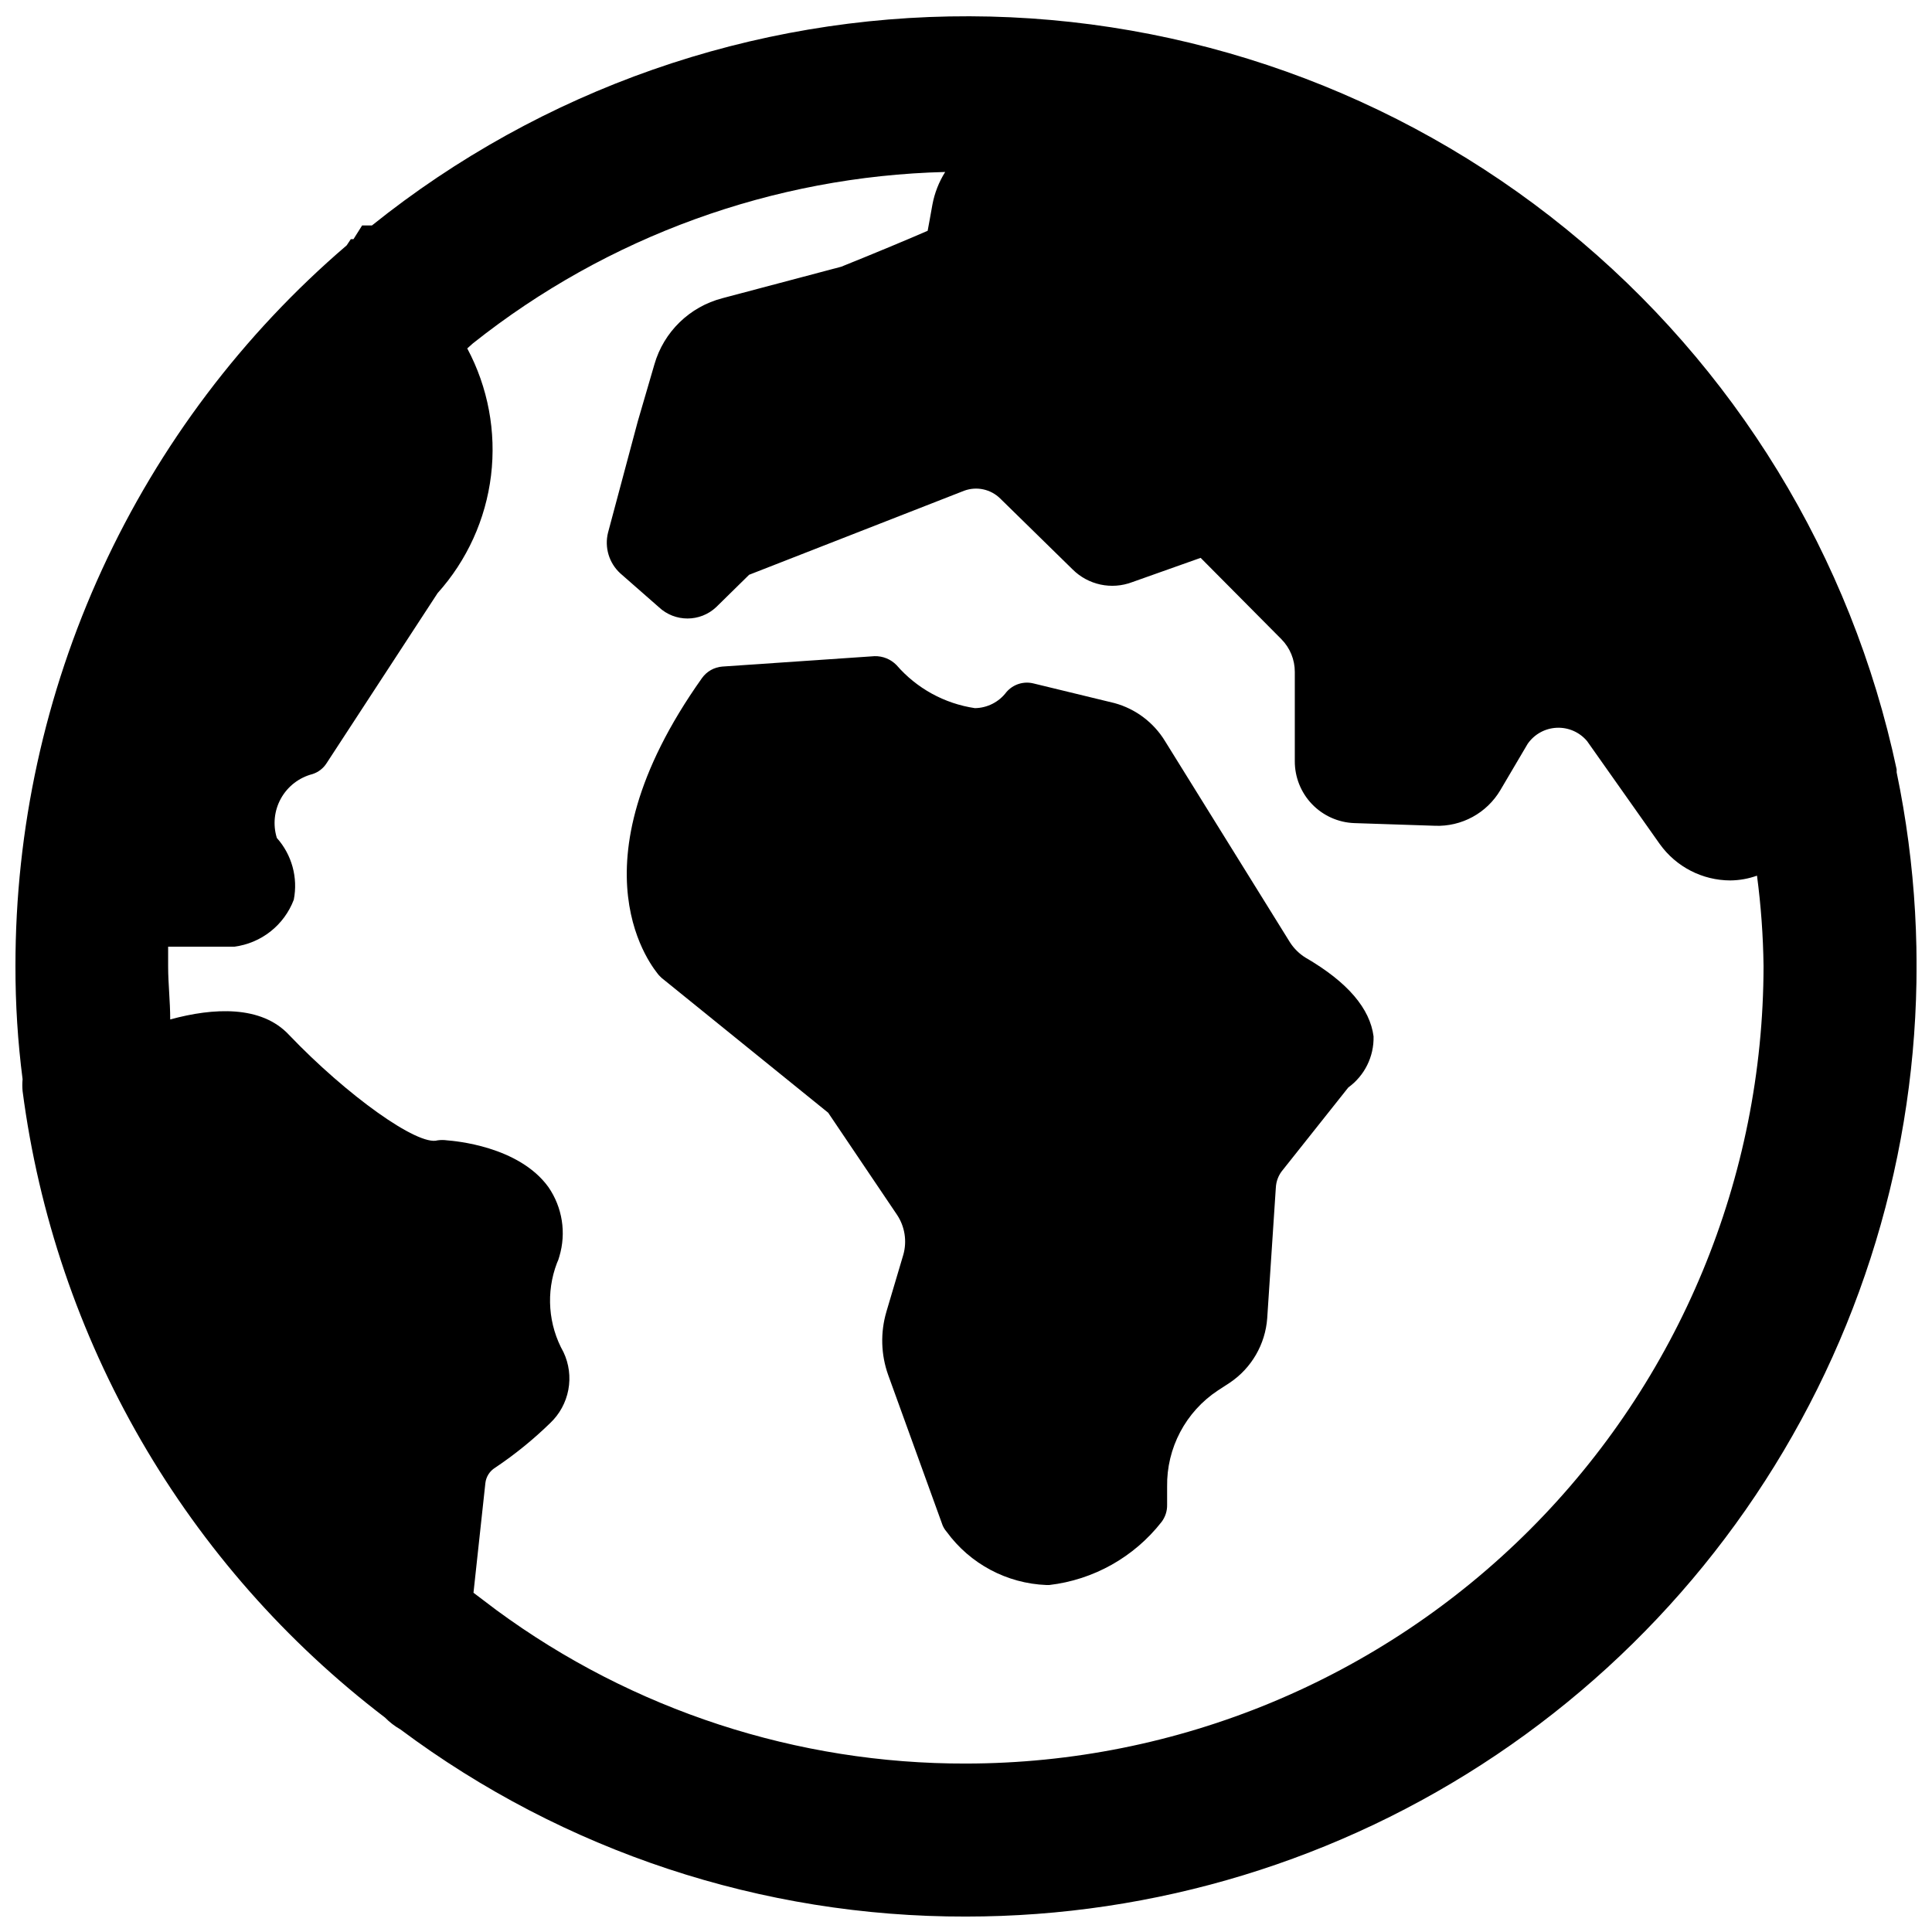
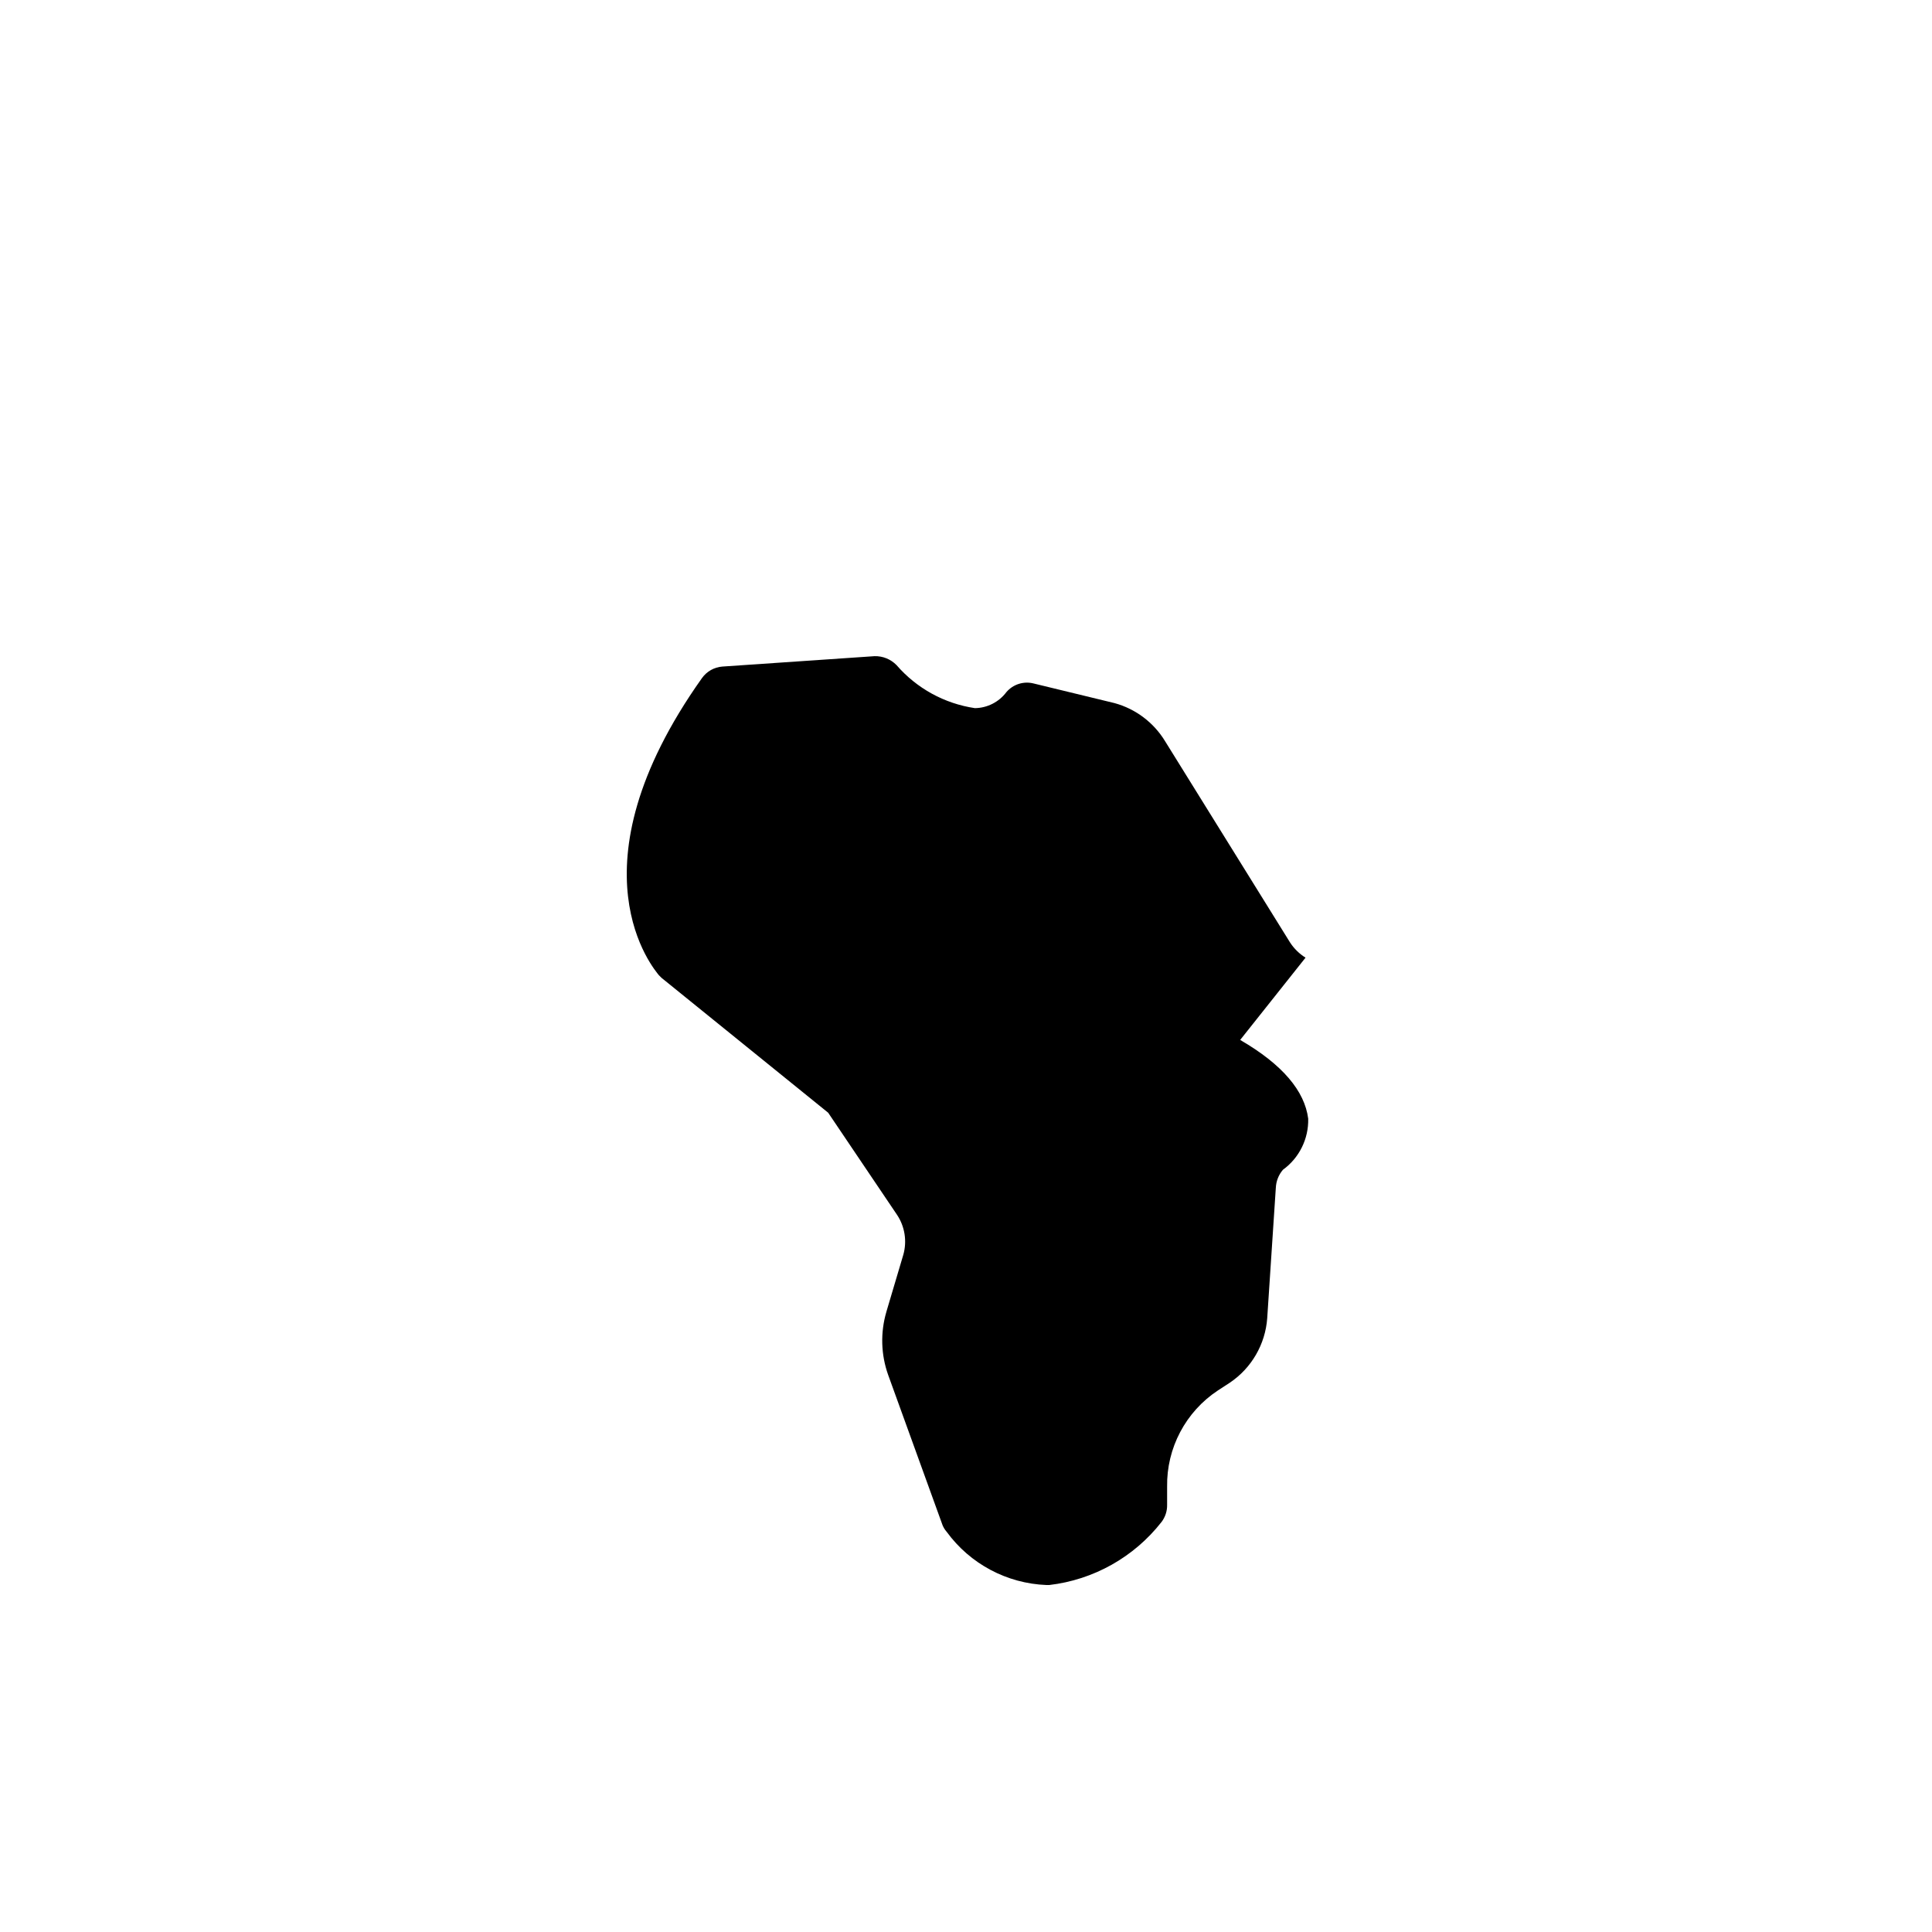
<svg xmlns="http://www.w3.org/2000/svg" width="800px" height="800px" version="1.1" viewBox="144 144 512 512">
  <defs>
    <clipPath id="a">
-       <path d="m148.09 148.09h503.81v503.81h-503.81z" />
-     </clipPath>
+       </clipPath>
  </defs>
  <g clip-path="url(#a)">
-     <path d="m646.63 348.67v-0.789 0.004c-11.965-56.336-42.871-106.87-87.57-143.18-44.695-36.316-100.49-56.219-158.08-56.391-57.59-0.176-113.5 19.391-158.42 55.438h-2.598l-2.281 3.621h-0.707l-1.102 1.652h-0.004c-27.551 23.609-49.66 52.902-64.812 85.871-15.152 32.965-22.984 68.82-22.961 105.11-0.02 10.027 0.609 20.047 1.891 29.992-0.098 1.047-0.098 2.102 0 3.148 4.258 32.641 14.938 64.117 31.418 92.613 16.484 28.492 38.445 53.441 64.621 73.406 1.211 1.23 2.59 2.293 4.09 3.148 43.281 32.312 95.875 49.715 149.89 49.594 50.074 0.004 99.016-14.922 140.57-42.863 41.555-27.941 73.84-67.633 92.73-114.01 18.891-46.375 23.531-97.328 13.328-146.36zm-246.63 262.69c-44.738 0.109-88.332-14.129-124.38-40.621l-6.141-4.644 3.148-29.047c0.188-1.691 1.145-3.203 2.598-4.094 5.203-3.488 10.074-7.441 14.562-11.809 2.5-2.359 4.191-5.453 4.828-8.832 0.637-3.379 0.188-6.871-1.285-9.98-4.047-7.227-4.684-15.879-1.73-23.617 0.27-0.555 0.48-1.133 0.629-1.73 1.883-6.266 0.812-13.043-2.914-18.422-7.871-10.863-24.953-12.203-26.844-12.359-0.832-0.121-1.684-0.121-2.516 0-5.195 1.574-24.008-11.887-39.359-27.945-7.32-7.871-19.996-7.242-31.488-4.094 0-4.801-0.551-9.523-0.551-14.012v-5.273h17.555-0.004c3.504-0.457 6.82-1.852 9.594-4.043s4.898-5.094 6.152-8.395c1.152-5.859-0.508-11.922-4.488-16.375-1.086-3.5-0.688-7.289 1.098-10.488 1.785-3.195 4.801-5.523 8.348-6.438 1.523-0.488 2.832-1.488 3.703-2.832l29.441-45.105v-0.004c7.812-8.691 12.762-19.582 14.172-31.188 1.406-11.605-0.793-23.363-6.301-33.676l1.496-1.34c35.672-28.344 79.613-44.289 125.16-45.422-1.664 2.648-2.812 5.586-3.387 8.66-0.473 2.754-0.945 5.195-1.258 6.926-4.488 1.969-14.09 5.984-22.906 9.523l-31.488 8.344v0.004c-8.695 2.246-15.555 8.922-18.027 17.555l-4.41 15.113-7.871 29.441c-0.98 3.914 0.258 8.055 3.227 10.785l10.234 8.973v0.004c4.269 4.008 10.922 4.008 15.191 0l8.738-8.582 56.996-22.277c3.305-1.211 7.008-0.414 9.523 2.047l19.207 18.812c2.023 2.016 4.586 3.406 7.375 4.008 2.793 0.602 5.699 0.383 8.371-0.621l18.184-6.453 21.41 21.566c2.277 2.305 3.551 5.418 3.543 8.66v23.617-0.004c-0.023 4.25 1.605 8.344 4.543 11.414 2.941 3.07 6.957 4.879 11.203 5.039l21.41 0.707v0.004c3.469 0.129 6.91-0.68 9.961-2.344 3.047-1.66 5.59-4.117 7.359-7.106l7.242-12.281v0.004c1.762-2.539 4.609-4.109 7.695-4.246 3.086-0.141 6.062 1.168 8.047 3.535l19.285 27.316h0.004c4.316 6.008 11.254 9.582 18.656 9.605 2.414-0.023 4.809-0.449 7.082-1.262 1.055 7.938 1.633 15.93 1.734 23.934-0.043 56.043-22.324 109.78-61.953 149.41s-93.367 61.91-149.41 61.953z" />
-   </g>
-   <path d="m489.98 397.79c-1.641-1.02-3.039-2.391-4.094-4.012l-33.141-53.375c-3.012-4.941-7.801-8.547-13.383-10.074l-21.41-5.195h-0.004c-2.652-0.688-5.461 0.199-7.242 2.281-1.973 2.633-5.055 4.203-8.344 4.25-8.07-1.195-15.441-5.242-20.781-11.414-1.531-1.562-3.641-2.418-5.824-2.359l-40.305 2.754c-2.18 0.16-4.172 1.289-5.434 3.07-35.977 50.695-12.438 77.383-11.414 78.719l0.707 0.707 44.16 35.738 18.262 27.078 0.004 0.004c2.059 3.109 2.66 6.961 1.652 10.551l-4.488 15.113h0.004c-1.621 5.5-1.457 11.367 0.473 16.766l14.25 39.359-0.004 0.004c0.262 0.812 0.691 1.562 1.262 2.203 6.199 8.492 15.941 13.684 26.449 14.09h0.707c11.75-1.367 22.465-7.379 29.758-16.688 1.004-1.309 1.531-2.918 1.496-4.566v-4.801c-0.164-10.242 4.91-19.863 13.461-25.508l3.148-2.047c5.75-3.867 9.41-10.168 9.918-17.082l2.281-34.559h0.004c0.07-1.766 0.734-3.457 1.887-4.801l17.32-21.805c4.324-3.137 6.824-8.199 6.691-13.539-0.945-7.32-6.769-14.328-18.027-20.863z" />
+     </g>
+   <path d="m489.98 397.79c-1.641-1.02-3.039-2.391-4.094-4.012l-33.141-53.375c-3.012-4.941-7.801-8.547-13.383-10.074l-21.41-5.195h-0.004c-2.652-0.688-5.461 0.199-7.242 2.281-1.973 2.633-5.055 4.203-8.344 4.25-8.07-1.195-15.441-5.242-20.781-11.414-1.531-1.562-3.641-2.418-5.824-2.359l-40.305 2.754c-2.18 0.16-4.172 1.289-5.434 3.07-35.977 50.695-12.438 77.383-11.414 78.719l0.707 0.707 44.16 35.738 18.262 27.078 0.004 0.004c2.059 3.109 2.66 6.961 1.652 10.551l-4.488 15.113h0.004c-1.621 5.5-1.457 11.367 0.473 16.766l14.25 39.359-0.004 0.004c0.262 0.812 0.691 1.562 1.262 2.203 6.199 8.492 15.941 13.684 26.449 14.09h0.707c11.75-1.367 22.465-7.379 29.758-16.688 1.004-1.309 1.531-2.918 1.496-4.566v-4.801c-0.164-10.242 4.91-19.863 13.461-25.508l3.148-2.047c5.75-3.867 9.41-10.168 9.918-17.082l2.281-34.559h0.004c0.07-1.766 0.734-3.457 1.887-4.801c4.324-3.137 6.824-8.199 6.691-13.539-0.945-7.32-6.769-14.328-18.027-20.863z" />
</svg>